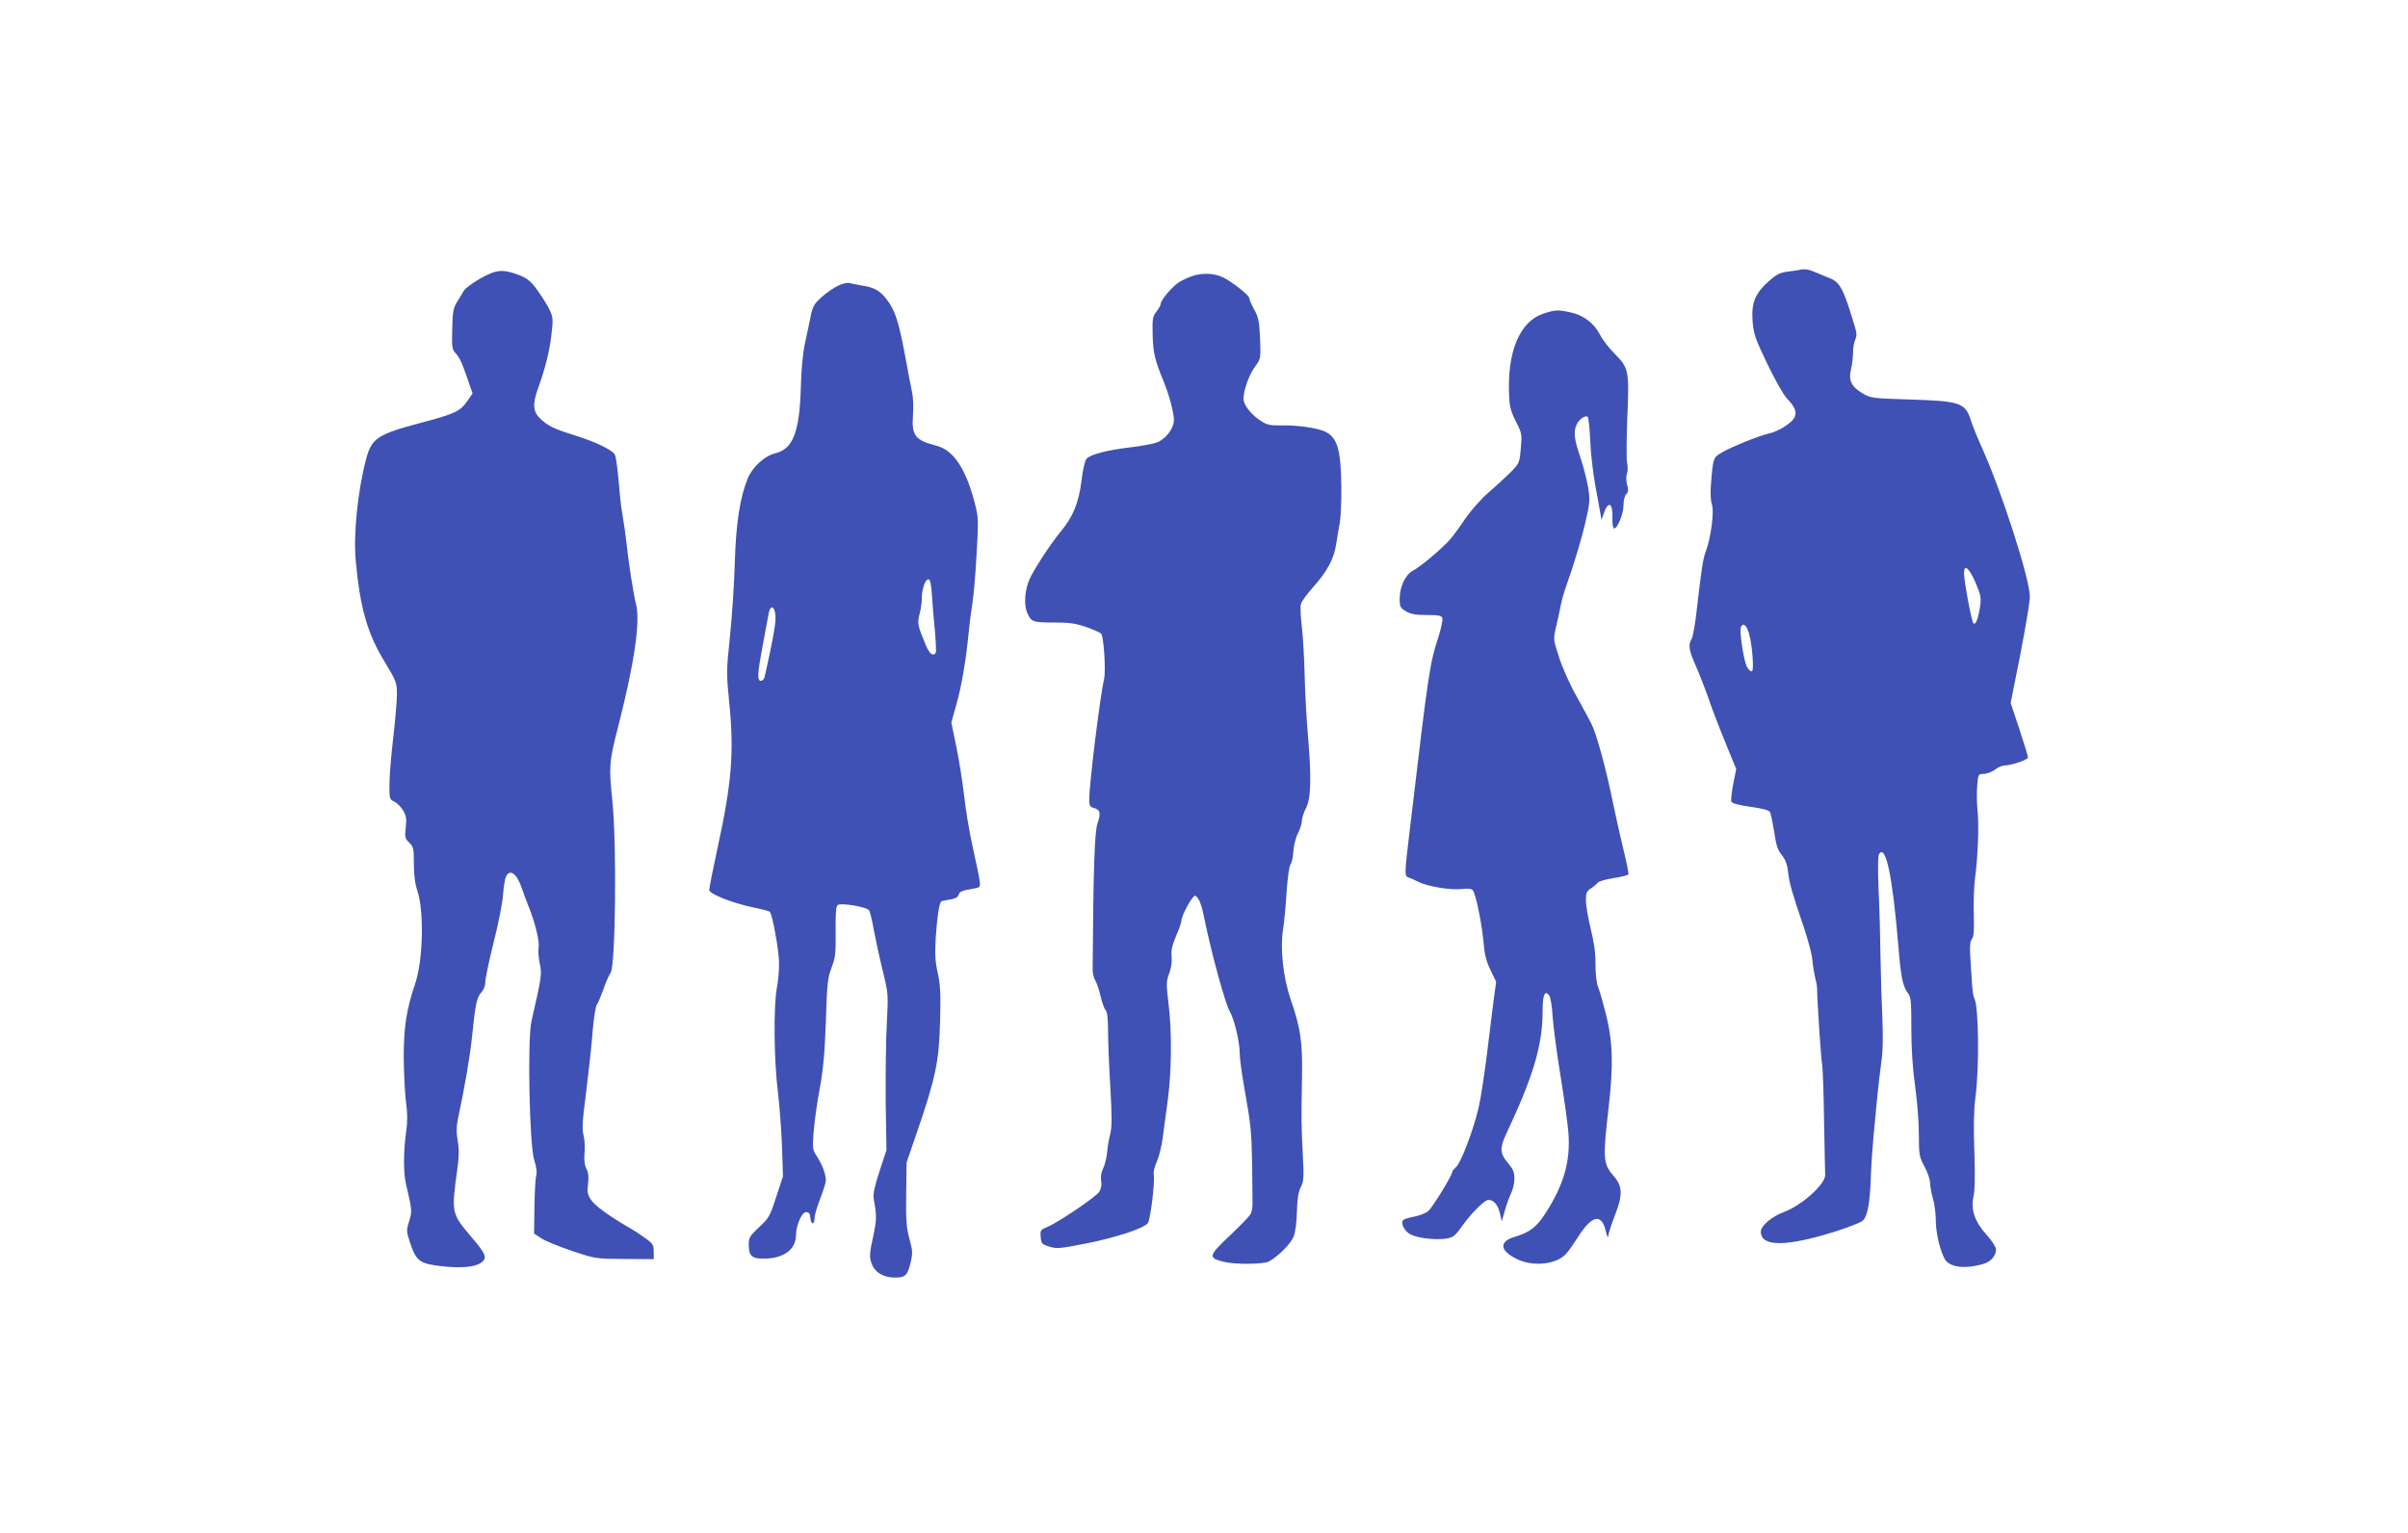
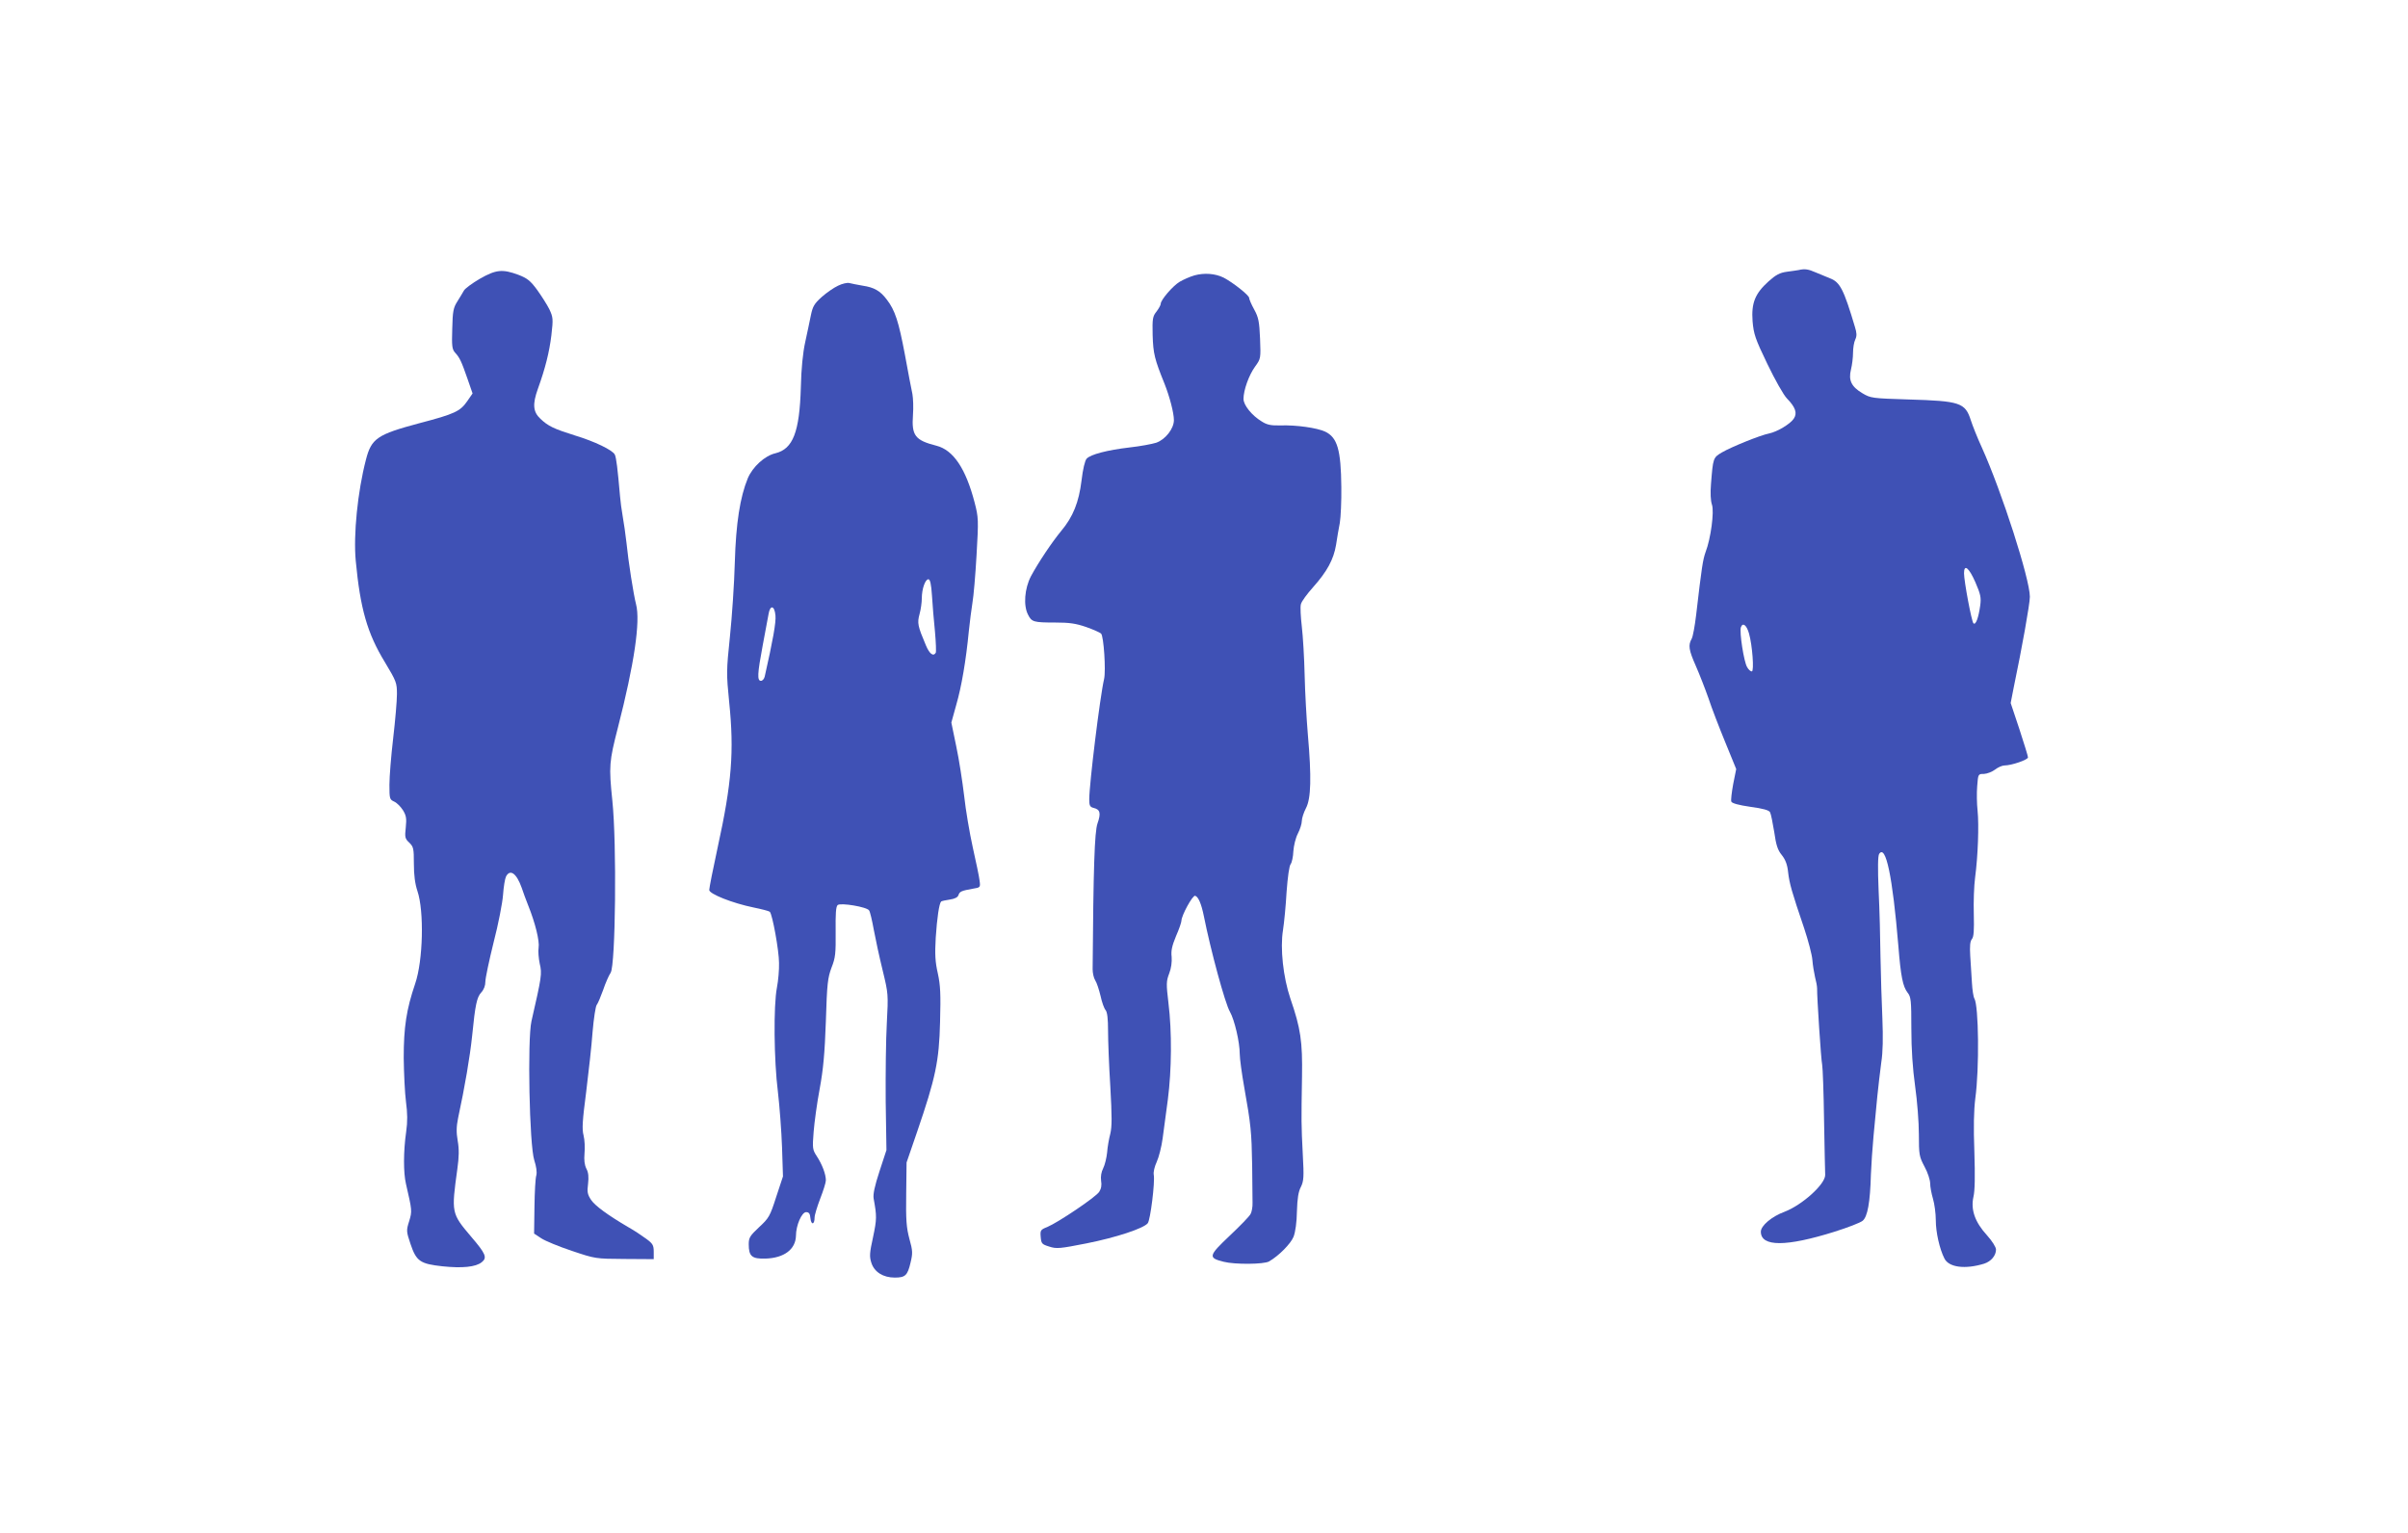
<svg xmlns="http://www.w3.org/2000/svg" version="1.0" width="1280pt" height="815pt" viewBox="0 0 1280 815" preserveAspectRatio="xMidYMid meet">
  <g transform="translate(0,815) scale(0.1,-0.1)" fill="#3f51b5" stroke="none">
    <path d="M9560 6714 c-8 -1 -36 -6 -62 -9 -37 -5 -58 -16 -97 -51 -72 -65 -92 -115 -85 -212 6 -69 14 -93 79 -228 40 -83 86 -165 104 -183 45 -46 56 -78 36 -107 -18 -28 -88 -70 -132 -79 -46 -9 -199 -71 -249 -100 -48 -28 -48 -30 -59 -168 -4 -48 -2 -90 5 -110 13 -37 -6 -181 -34 -253 -14 -40 -20 -75 -50 -334 -7 -58 -17 -115 -24 -127 -19 -34 -15 -59 22 -143 19 -43 49 -120 67 -171 17 -52 58 -158 90 -236 l58 -142 -16 -80 c-8 -44 -13 -86 -10 -93 3 -9 39 -19 102 -28 67 -9 99 -18 104 -29 5 -9 14 -56 22 -104 10 -70 18 -96 40 -123 20 -25 30 -52 34 -92 7 -60 19 -103 85 -297 22 -66 42 -142 44 -170 2 -27 9 -68 14 -90 6 -22 11 -49 11 -60 -1 -43 21 -382 27 -407 3 -15 8 -148 10 -295 3 -148 5 -278 6 -290 1 -49 -122 -160 -216 -196 -68 -25 -126 -74 -126 -106 0 -81 134 -81 392 0 70 22 137 48 149 58 26 21 40 97 44 246 2 50 8 142 14 205 6 63 15 158 20 210 5 52 15 133 21 180 9 57 10 133 6 235 -4 82 -8 229 -10 325 -1 96 -5 256 -10 355 -5 120 -4 185 3 195 35 51 71 -118 102 -490 13 -164 24 -215 49 -248 18 -22 20 -41 20 -191 0 -111 7 -212 20 -306 11 -77 20 -192 20 -256 0 -110 2 -119 30 -172 17 -31 30 -71 30 -89 0 -18 7 -55 15 -82 8 -27 15 -78 15 -114 0 -64 20 -153 46 -204 24 -47 110 -58 211 -27 37 12 63 43 63 75 0 13 -21 46 -48 76 -64 70 -87 136 -72 204 8 33 9 111 5 239 -5 134 -3 219 5 285 22 159 18 493 -5 531 -5 8 -11 46 -13 84 -2 39 -6 103 -9 143 -3 52 -1 77 9 89 10 12 12 46 10 132 -2 64 1 152 7 196 15 112 21 278 13 355 -4 36 -5 94 -2 130 5 65 5 65 36 65 17 1 43 11 59 23 15 12 38 22 50 22 37 0 125 30 125 43 0 7 -21 74 -46 151 l-46 138 16 82 c44 211 86 445 86 483 0 94 -149 558 -255 793 -24 52 -50 118 -59 146 -30 93 -57 102 -331 110 -194 6 -201 7 -245 33 -59 35 -75 69 -61 126 6 24 11 64 11 89 0 25 5 57 12 71 9 19 8 35 -2 67 -59 198 -79 238 -132 258 -18 7 -52 21 -75 31 -41 18 -59 21 -93 13z m940 -1659 c28 -65 32 -82 26 -125 -9 -65 -24 -106 -36 -94 -10 10 -50 224 -50 266 0 51 26 30 60 -47z m-1203 -273 c18 -63 28 -202 15 -202 -7 0 -18 10 -25 23 -17 27 -42 188 -33 212 10 27 30 12 43 -33z" />
    <path d="M2551 6668 c-41 -24 -79 -52 -85 -63 -6 -11 -22 -37 -35 -58 -21 -33 -25 -52 -27 -145 -3 -92 -1 -109 15 -127 25 -27 34 -47 66 -139 l27 -78 -29 -42 c-37 -53 -66 -67 -253 -116 -225 -60 -256 -81 -285 -195 -44 -169 -67 -399 -54 -537 24 -254 61 -385 155 -539 61 -102 64 -109 64 -170 0 -35 -9 -140 -20 -234 -11 -93 -20 -205 -20 -248 0 -73 1 -78 25 -89 14 -6 35 -27 47 -46 17 -28 20 -43 15 -91 -6 -53 -4 -60 18 -81 23 -22 25 -31 25 -112 0 -61 6 -107 19 -146 36 -107 30 -369 -12 -492 -47 -138 -61 -232 -61 -395 1 -82 6 -187 12 -233 8 -60 9 -105 1 -160 -15 -105 -15 -217 -1 -277 33 -143 33 -144 17 -198 -16 -50 -15 -55 7 -121 31 -92 51 -106 170 -119 105 -11 177 -4 209 22 30 24 21 45 -57 136 -105 124 -105 126 -73 359 9 64 10 105 2 150 -8 46 -7 76 2 121 36 167 63 325 75 440 16 163 25 203 48 228 14 15 22 36 22 57 0 19 20 113 44 210 25 96 47 210 50 252 3 43 10 86 16 98 22 41 56 16 83 -60 8 -25 24 -67 35 -95 37 -92 61 -189 55 -224 -3 -18 0 -56 6 -85 13 -53 10 -70 -44 -306 -22 -97 -11 -660 15 -739 11 -34 15 -63 11 -80 -5 -14 -9 -90 -10 -168 l-2 -142 38 -25 c21 -14 94 -44 163 -67 125 -42 125 -42 280 -43 l155 -1 0 39 c0 35 -5 44 -41 70 -23 17 -65 45 -94 61 -109 64 -176 113 -198 145 -19 29 -22 42 -16 86 4 36 2 60 -9 80 -10 20 -13 46 -10 81 3 29 1 72 -5 96 -9 34 -6 79 14 232 13 105 29 248 34 319 6 71 16 136 22 143 6 7 21 43 34 79 12 36 30 77 40 92 26 40 33 685 9 915 -19 184 -17 207 30 390 86 335 120 563 96 654 -13 50 -41 227 -51 328 -5 44 -14 107 -20 140 -6 33 -12 80 -14 105 -13 149 -20 207 -28 223 -12 24 -107 70 -213 102 -111 35 -141 49 -182 88 -40 37 -43 78 -14 159 39 108 61 195 72 286 10 87 9 95 -11 138 -12 24 -42 71 -65 103 -36 49 -53 62 -100 80 -84 31 -118 28 -204 -21z" />
    <path d="M6350 6686 c-25 -7 -60 -23 -79 -34 -37 -22 -101 -97 -101 -117 0 -7 -10 -25 -22 -41 -21 -26 -23 -38 -21 -126 3 -98 10 -127 63 -258 27 -68 50 -155 50 -194 0 -45 -45 -103 -94 -120 -22 -7 -86 -19 -141 -25 -119 -14 -208 -37 -229 -60 -9 -10 -20 -56 -27 -116 -14 -115 -45 -193 -108 -268 -51 -62 -121 -167 -161 -241 -34 -66 -41 -156 -15 -205 19 -38 30 -41 143 -41 77 0 111 -5 166 -24 37 -13 73 -29 79 -35 14 -14 26 -196 16 -241 -22 -94 -79 -560 -79 -640 0 -34 4 -41 24 -46 34 -8 39 -28 20 -82 -16 -44 -22 -242 -26 -775 0 -21 6 -48 14 -60 8 -12 20 -49 28 -82 7 -33 19 -67 27 -76 9 -11 13 -46 13 -110 0 -52 5 -185 12 -296 9 -160 9 -213 0 -251 -7 -26 -15 -71 -17 -100 -3 -29 -12 -66 -21 -84 -10 -20 -14 -43 -11 -66 4 -23 1 -42 -10 -59 -18 -28 -217 -162 -276 -187 -36 -14 -38 -18 -35 -53 3 -35 6 -39 45 -51 39 -13 57 -11 199 17 156 31 302 79 325 107 14 17 39 219 32 257 -3 15 4 44 16 70 11 24 25 79 31 123 6 43 18 138 28 209 20 156 22 359 3 512 -12 102 -12 115 4 157 11 28 15 61 13 88 -4 33 2 59 23 110 16 36 29 74 29 82 0 28 60 138 73 133 17 -5 33 -43 46 -107 36 -181 113 -466 139 -510 24 -42 52 -161 52 -224 0 -24 11 -105 24 -178 35 -196 39 -237 42 -413 1 -88 2 -178 2 -199 1 -22 -4 -49 -10 -60 -5 -12 -56 -64 -112 -117 -113 -107 -115 -117 -31 -138 58 -15 214 -14 241 2 52 30 115 94 130 131 10 26 17 77 18 136 2 68 8 105 21 129 15 31 17 51 10 175 -8 158 -8 172 -4 411 3 187 -7 257 -62 416 -38 113 -55 267 -39 364 6 39 15 130 19 203 6 80 14 139 22 148 6 8 13 39 14 68 2 29 12 71 24 94 12 23 21 53 21 67 0 14 10 45 22 68 27 51 30 164 10 392 -7 83 -15 224 -17 315 -2 91 -9 207 -15 258 -6 52 -9 105 -5 119 3 15 33 55 65 91 74 83 109 147 122 225 5 34 14 87 20 117 5 30 9 116 8 190 -2 199 -21 264 -86 295 -43 20 -153 36 -239 33 -49 -1 -70 3 -98 21 -53 32 -97 87 -97 120 0 46 28 125 61 171 31 43 31 43 27 149 -4 91 -8 113 -31 155 -15 27 -27 55 -27 62 0 14 -86 82 -136 108 -45 22 -102 26 -154 12z" />
    <path d="M4455 6631 c-22 -10 -61 -37 -87 -60 -40 -36 -48 -50 -58 -99 -6 -31 -20 -95 -30 -142 -12 -54 -21 -141 -23 -240 -7 -238 -42 -327 -135 -350 -57 -13 -121 -72 -147 -133 -41 -100 -63 -238 -69 -447 -3 -113 -15 -290 -26 -395 -19 -182 -19 -197 -4 -348 27 -262 14 -430 -61 -772 -25 -115 -45 -217 -45 -227 0 -21 123 -70 235 -93 44 -9 83 -19 87 -23 14 -14 49 -207 49 -272 1 -36 -4 -94 -11 -130 -19 -97 -16 -390 5 -555 9 -77 19 -210 22 -295 l5 -155 -36 -109 c-33 -103 -39 -113 -91 -161 -49 -46 -55 -56 -55 -91 0 -64 17 -78 89 -76 99 3 160 49 162 121 0 56 31 126 54 126 15 0 21 -8 23 -33 4 -37 22 -34 22 4 0 14 14 59 30 101 16 41 30 85 30 97 0 33 -20 85 -48 128 -23 35 -24 42 -17 130 4 51 18 154 32 228 19 103 27 188 33 360 6 201 10 231 30 285 21 53 23 75 22 191 -1 95 1 134 11 142 16 13 156 -10 167 -29 5 -7 16 -54 25 -104 9 -49 30 -146 47 -215 30 -124 30 -127 22 -280 -5 -85 -7 -272 -6 -415 l4 -260 -37 -113 c-26 -79 -35 -123 -31 -145 17 -93 17 -109 -3 -204 -19 -86 -20 -104 -9 -138 16 -49 63 -78 124 -78 56 0 68 11 84 79 12 50 12 63 -6 127 -16 60 -19 101 -17 239 l2 167 56 163 c98 286 117 375 122 584 4 148 2 195 -12 259 -14 61 -16 101 -11 189 7 106 18 182 29 193 3 2 24 7 46 10 27 4 42 12 46 24 6 19 16 23 78 34 38 6 39 7 34 43 -2 20 -19 100 -36 176 -17 77 -38 200 -46 275 -9 75 -27 193 -42 263 l-26 126 26 94 c28 96 52 237 67 393 5 50 14 117 19 149 6 33 16 148 22 255 11 188 10 200 -10 278 -47 181 -113 280 -203 303 -114 29 -133 54 -125 164 3 39 1 89 -3 111 -5 22 -23 117 -40 210 -33 175 -52 235 -96 292 -35 47 -68 65 -128 74 -28 5 -60 11 -71 14 -11 3 -38 -3 -60 -14z m499 -1648 c3 -49 10 -135 16 -192 5 -57 7 -107 4 -112 -13 -21 -33 -6 -52 39 -44 104 -47 119 -34 167 7 25 12 63 12 84 0 49 18 101 35 101 9 0 15 -25 19 -87z m-832 -105 c4 -36 -14 -135 -57 -325 -3 -13 -12 -23 -20 -23 -21 0 -19 38 9 187 13 71 27 145 31 166 8 52 32 49 37 -5z" />
-     <path d="M8200 6481 c-123 -43 -190 -205 -178 -437 2 -55 10 -84 36 -135 32 -63 33 -68 26 -144 -7 -78 -8 -79 -58 -130 -28 -27 -80 -75 -116 -106 -36 -31 -90 -92 -120 -135 -29 -44 -66 -94 -81 -111 -40 -47 -159 -147 -198 -167 -41 -22 -70 -84 -71 -149 0 -43 3 -49 33 -67 25 -15 50 -20 110 -20 63 0 79 -3 84 -16 3 -9 -6 -53 -20 -98 -48 -149 -52 -175 -152 -1019 -30 -249 -30 -256 -7 -263 9 -3 33 -13 52 -23 46 -24 172 -45 231 -38 32 4 51 2 58 -7 16 -19 49 -183 57 -277 5 -64 14 -99 37 -147 l30 -62 -12 -88 c-6 -48 -23 -179 -36 -290 -14 -112 -34 -245 -46 -295 -27 -116 -93 -289 -119 -312 -11 -10 -20 -21 -20 -25 0 -19 -108 -195 -130 -211 -14 -11 -47 -23 -73 -28 -27 -5 -53 -13 -58 -18 -16 -16 7 -60 38 -76 37 -20 132 -31 188 -23 41 7 49 13 90 71 47 65 117 135 136 135 28 0 50 -24 61 -67 l11 -47 17 60 c9 32 24 73 33 91 9 18 17 52 17 76 0 35 -7 51 -35 84 -42 50 -44 78 -9 153 145 308 194 473 194 656 0 85 12 112 35 81 7 -9 15 -58 18 -109 3 -51 22 -194 42 -318 20 -124 39 -260 42 -302 12 -152 -24 -278 -123 -431 -48 -73 -82 -99 -161 -123 -86 -25 -82 -73 9 -118 89 -44 216 -29 266 31 13 15 42 57 65 93 71 110 121 118 143 24 6 -27 12 -39 13 -26 0 12 17 63 36 112 41 105 40 152 -5 204 -59 68 -61 91 -29 368 26 228 22 351 -15 498 -15 58 -33 122 -41 142 -9 22 -14 70 -14 120 1 58 -7 115 -25 188 -14 58 -26 126 -26 152 0 41 4 50 28 65 15 10 30 23 35 30 4 6 41 17 82 24 42 6 78 15 81 20 2 4 -9 61 -25 126 -16 65 -43 186 -60 268 -34 167 -84 352 -111 405 -9 19 -44 83 -77 143 -34 59 -76 152 -94 207 -31 94 -32 102 -21 152 7 29 17 73 22 98 5 25 11 54 14 65 2 11 24 79 49 150 24 72 57 183 72 248 26 111 28 124 17 195 -7 41 -26 115 -42 162 -32 93 -37 135 -19 173 12 28 48 52 59 40 4 -4 10 -60 13 -123 2 -63 14 -169 26 -235 12 -66 25 -136 28 -155 l6 -35 10 30 c25 75 51 65 48 -20 -1 -31 3 -55 9 -55 18 0 50 78 50 124 0 26 6 51 15 59 11 11 12 23 4 50 -5 20 -6 44 -1 58 5 13 5 38 1 57 -4 19 -3 127 1 241 11 250 8 265 -67 340 -30 30 -66 76 -79 103 -30 59 -88 103 -155 117 -67 15 -85 14 -149 -8z" />
  </g>
</svg>